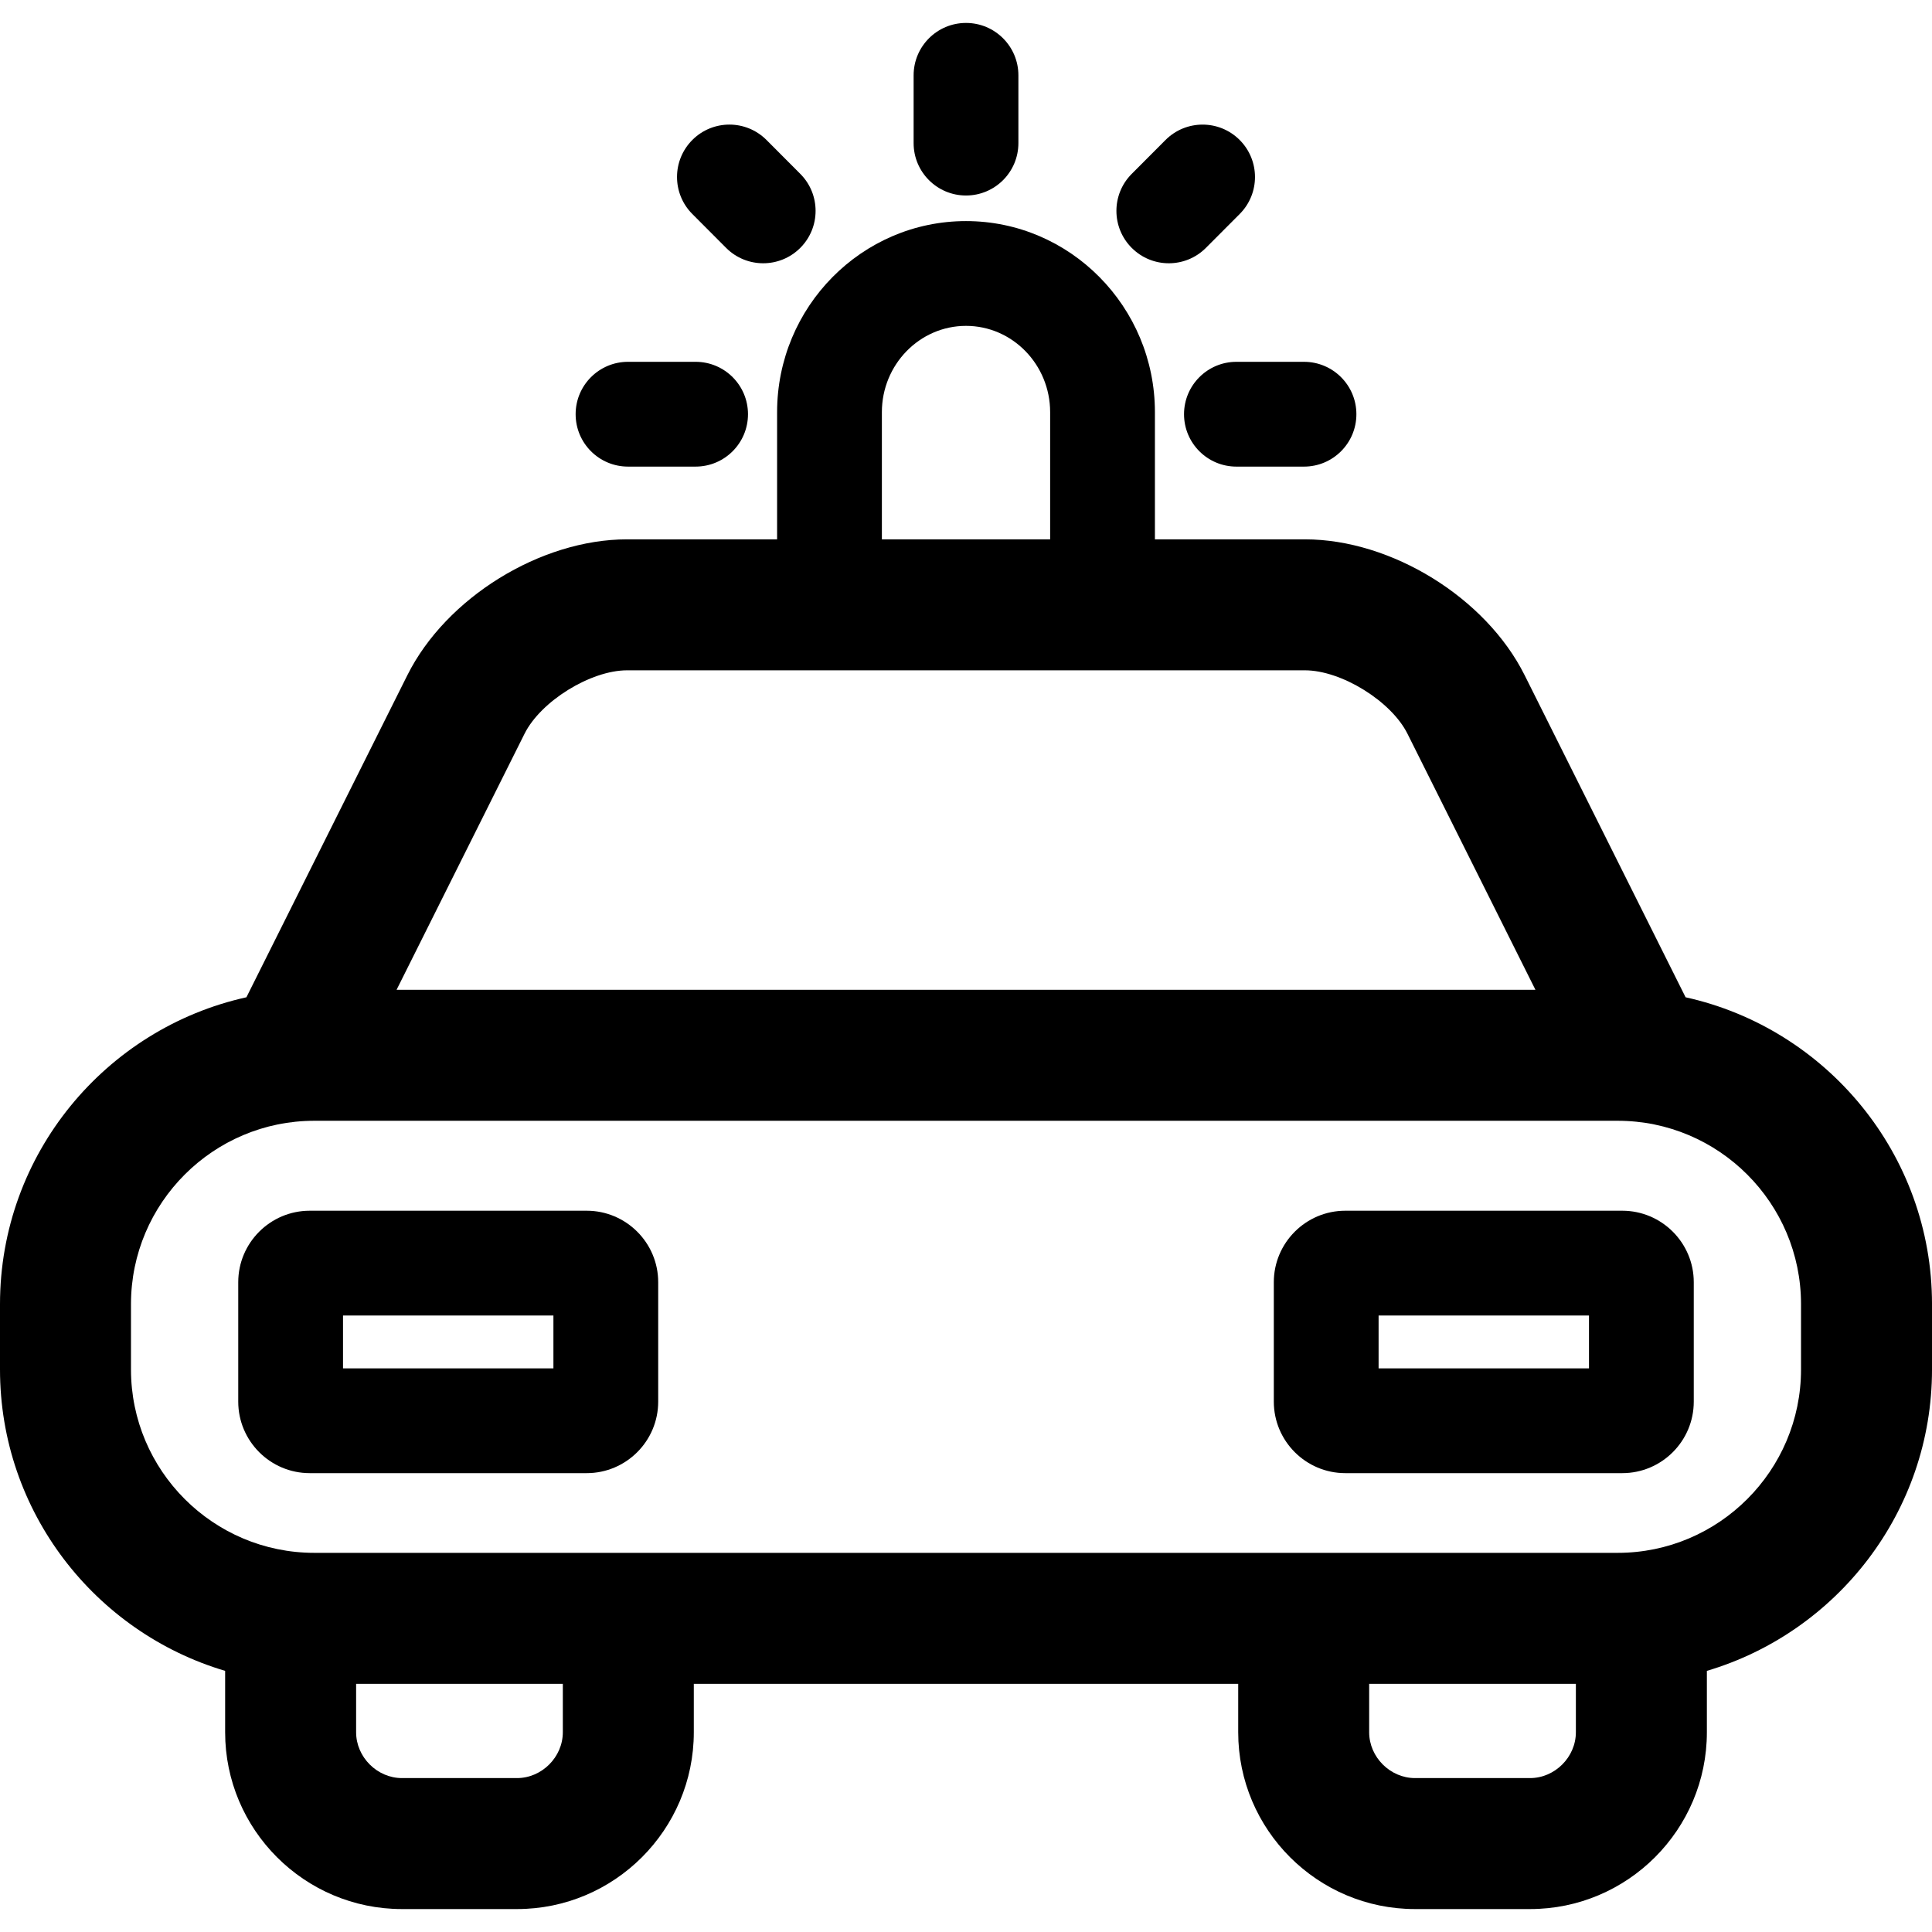
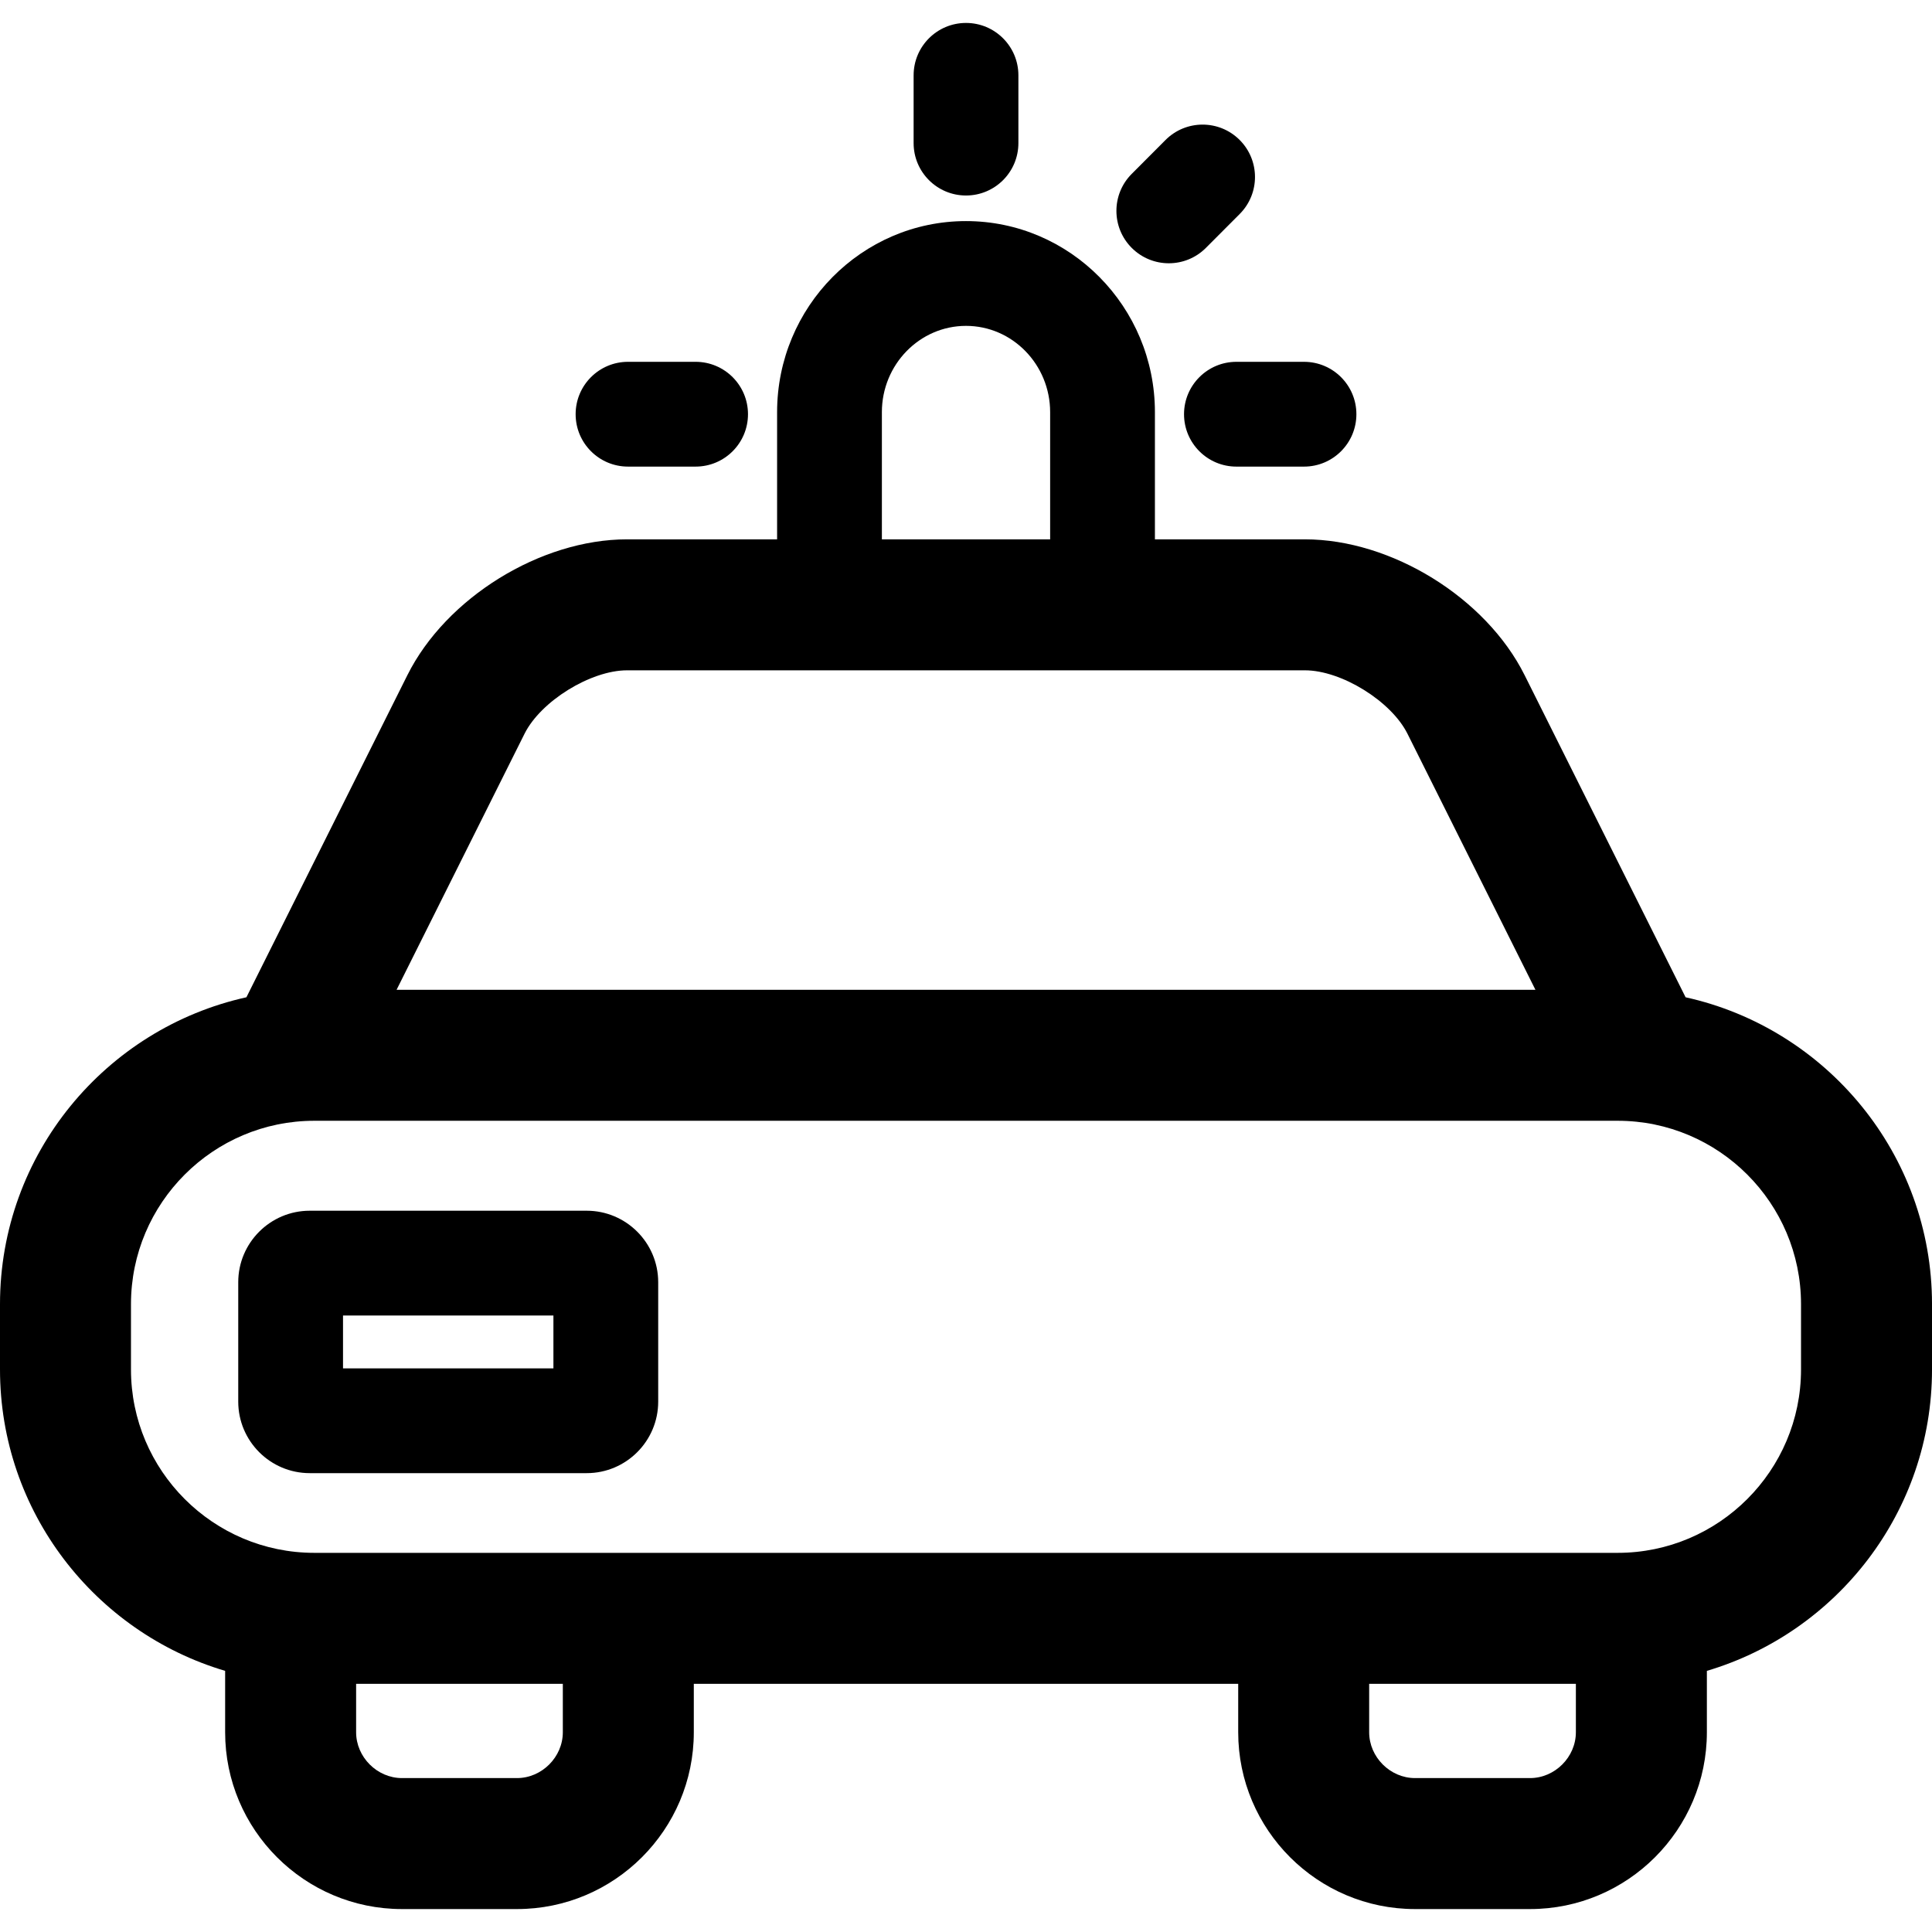
<svg xmlns="http://www.w3.org/2000/svg" fill="#000000" height="800px" width="800px" version="1.1" id="Capa_1" viewBox="0 0 297 297" xml:space="preserve">
  <g>
    <path d="M96.544,71.729h10.388c4.448,0,8.054-3.606,8.054-8.055c0-4.447-3.605-8.054-8.054-8.054H96.544   c-4.448,0-8.054,3.606-8.054,8.054C88.49,68.123,92.096,71.729,96.544,71.729z" />
-     <path d="M111.622,38.105c1.573,1.578,3.638,2.366,5.702,2.366c2.058,0,4.116-0.783,5.688-2.352c3.149-3.141,3.156-8.24,0.015-11.39   l-5.194-5.208c-3.142-3.15-8.241-3.157-11.39-0.016c-3.149,3.142-3.156,8.241-0.015,11.391L111.622,38.105z" />
    <path d="M179.678,40.472c2.064,0,4.129-0.789,5.702-2.366l5.194-5.208c3.142-3.149,3.135-8.249-0.015-11.391   c-3.148-3.141-8.248-3.134-11.39,0.016l-5.194,5.208c-3.142,3.149-3.135,8.249,0.015,11.39   C175.563,39.688,177.62,40.472,179.678,40.472z" />
    <path d="M182.017,63.675c0,4.448,3.605,8.055,8.054,8.055h10.389c4.448,0,8.054-3.606,8.054-8.055c0-4.447-3.605-8.054-8.054-8.054   H190.07C185.622,55.621,182.017,59.228,182.017,63.675z" />
    <path d="M148.501,30.054c4.447,0,8.054-3.606,8.054-8.054V11.58c0-4.447-3.607-8.054-8.054-8.054c-4.447,0-8.054,3.606-8.054,8.054   V22C140.447,26.447,144.054,30.054,148.501,30.054z" />
    <path d="M259.121,153.308l-24.748-49.52c-5.947-11.901-20.467-20.877-33.771-20.877h-23.06V63.364   c0-16.198-13.027-29.376-29.041-29.376c-16.013,0-29.04,13.178-29.04,29.376v19.547H96.398c-13.305,0-27.824,8.976-33.771,20.877   l-24.745,49.52C16.24,158.095,0,177.421,0,200.481v10.045c0,21.882,14.625,40.403,34.61,46.33v9.436   c0,14.987,12.194,27.182,27.183,27.182h17.682c14.988,0,27.182-12.194,27.182-27.182v-7.441h83.688v7.441   c0,14.987,12.193,27.182,27.182,27.182h17.682c14.988,0,27.183-12.194,27.183-27.182v-9.436c19.985-5.927,34.61-24.448,34.61-46.33   v-10.045C297,177.422,280.762,158.097,259.121,153.308z M135.568,63.364c0-7.316,5.802-13.269,12.933-13.269   c7.132,0,12.934,5.952,12.934,13.269v19.547h-25.866V63.364z M80.639,112.788c2.502-5.007,10.161-9.742,15.76-9.742h104.203   c5.599,0,13.258,4.735,15.76,9.743l19.675,39.369H60.964L80.639,112.788z M86.521,266.292c0,3.819-3.228,7.047-7.047,7.047H61.793   c-3.82,0-7.048-3.228-7.048-7.047v-7.441h31.776V266.292z M235.207,273.339h-17.682c-3.819,0-7.047-3.228-7.047-7.047v-7.441   h31.776v7.441C242.255,270.111,239.027,273.339,235.207,273.339z M276.865,210.526c0,15.544-12.646,28.188-28.188,28.188H48.323   c-15.543,0-28.188-12.645-28.188-28.188v-10.045c0-15.543,12.646-28.188,28.188-28.188h200.354   c15.543,0,28.188,12.646,28.188,28.188V210.526z" />
-     <path d="M249.388,186.121h-42.579c-6.061,0-10.99,4.93-10.99,10.989v18.36c0,6.061,4.93,10.991,10.99,10.991h42.579   c6.06,0,10.989-4.93,10.989-10.991v-18.36C260.377,191.051,255.447,186.121,249.388,186.121z M244.27,210.355h-32.343v-8.126   h32.343V210.355z" />
    <path d="M90.192,186.121H47.613c-6.06,0-10.989,4.93-10.989,10.989v18.36c0,6.061,4.93,10.991,10.989,10.991h42.579   c6.061,0,10.991-4.93,10.991-10.991v-18.36C101.184,191.051,96.253,186.121,90.192,186.121z M85.075,210.355H52.731v-8.126h32.344   V210.355z" />
  </g>
</svg>